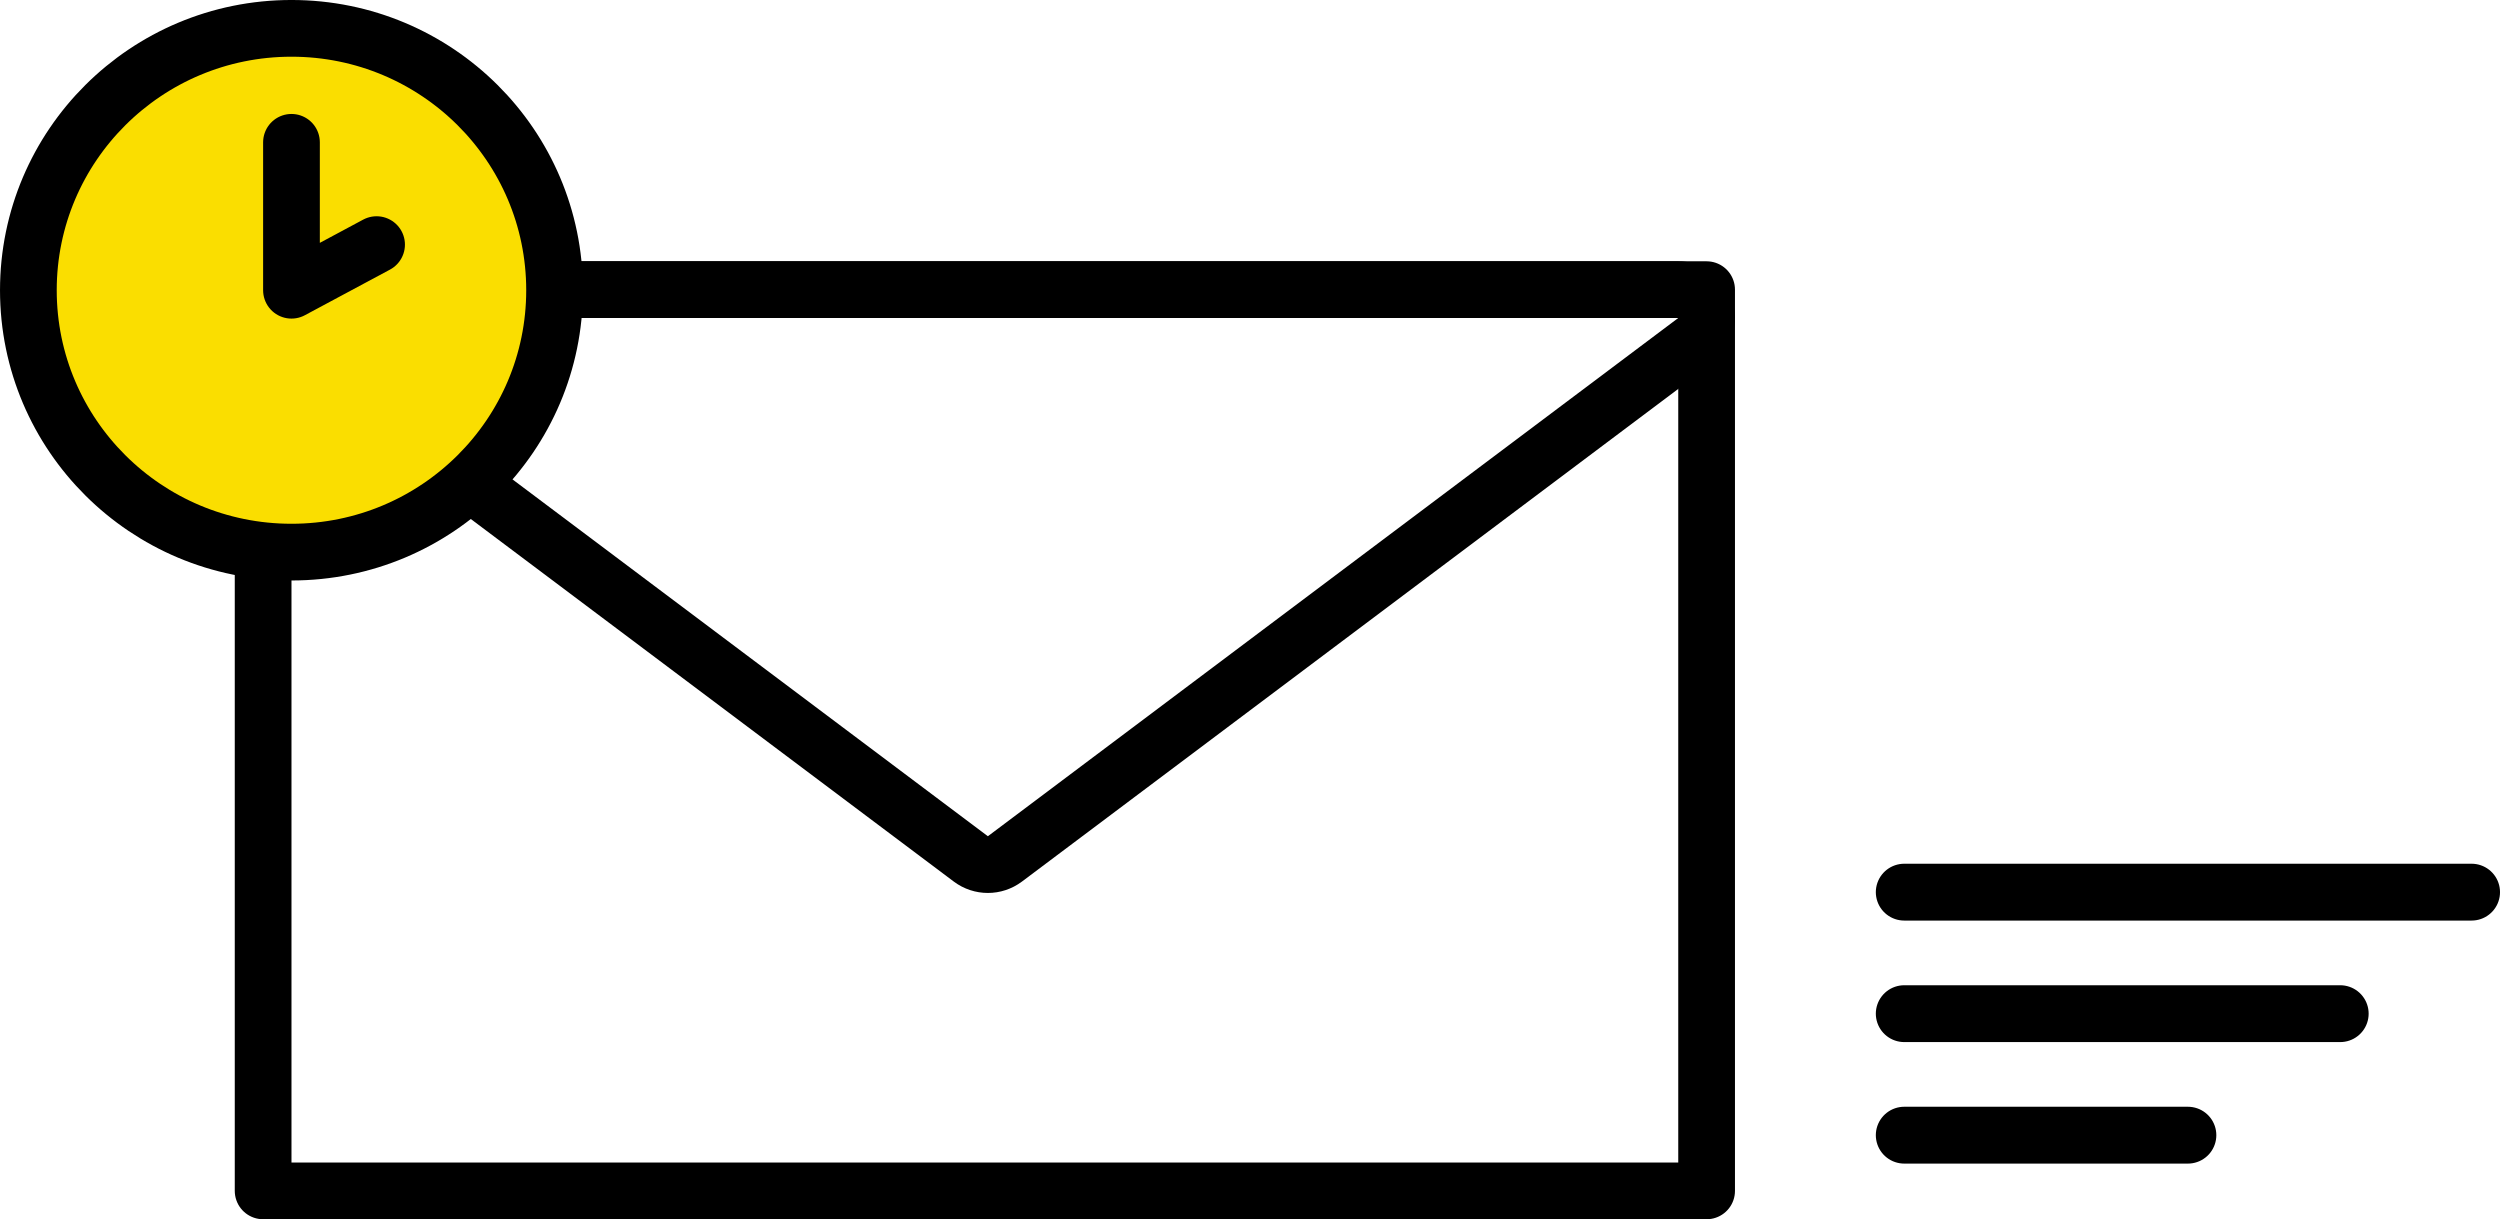
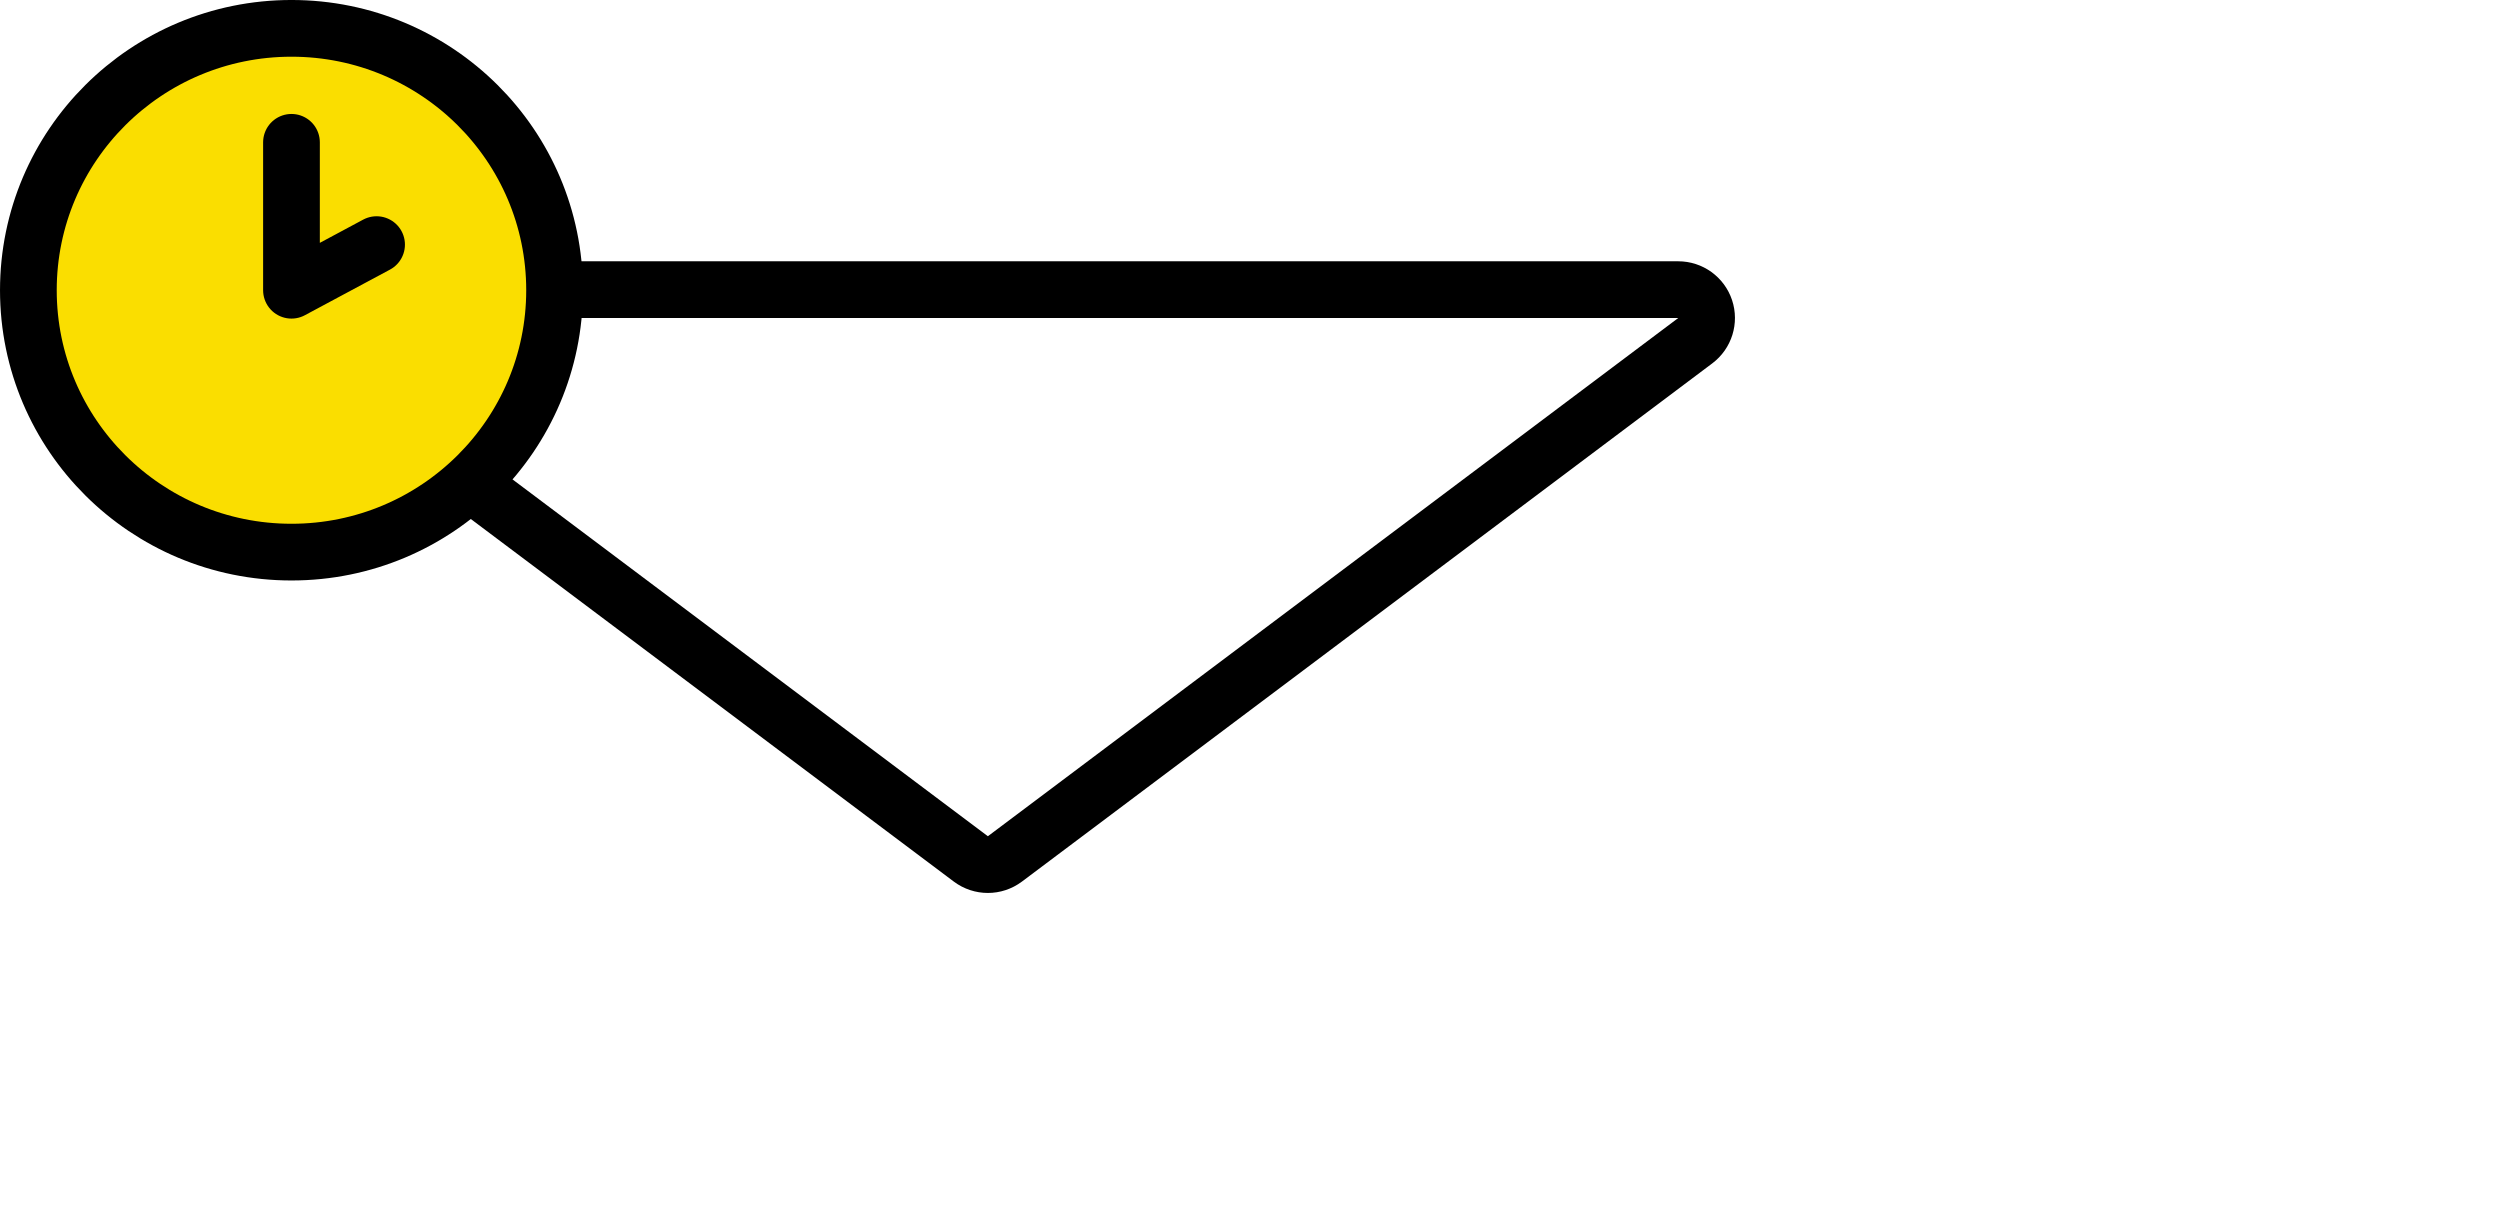
<svg xmlns="http://www.w3.org/2000/svg" width="120.997" height="59.01" viewBox="0 0 120.997 59.01">
  <g transform="translate(-70.315 -300.976)">
    <g transform="translate(84.422 316.367)" fill="none" stroke="#000" stroke-linecap="round" stroke-linejoin="round" stroke-width="2.745">
      <rect width="67.118" height="40.873" stroke="none" />
-       <rect x="-1.372" y="-1.372" width="69.863" height="43.618" fill="none" />
    </g>
    <g fill="none" stroke-linecap="round" stroke-linejoin="round" fill-rule="evenodd">
-       <path d="M118.127,341.449,84.714,316.367H151.54Z" stroke="none" />
      <path d="M 118.127 341.449 L 151.54 316.367 L 84.714 316.367 L 118.127 341.449 M 118.127 344.194 C 117.547 344.194 116.967 344.01 116.479 343.644 L 83.066 318.562 C 82.121 317.853 81.736 316.619 82.11 315.499 C 82.484 314.378 83.532 313.622 84.714 313.622 L 151.54 313.622 C 152.721 313.622 153.77 314.378 154.144 315.499 C 154.517 316.619 154.132 317.853 153.188 318.562 L 119.775 343.644 C 119.286 344.01 118.707 344.194 118.127 344.194 Z" stroke="none" fill="#000" />
    </g>
    <ellipse cx="12.734" cy="12.675" rx="12.734" ry="12.675" transform="translate(71.688 302.348)" fill="#fade00" stroke="#000" stroke-miterlimit="10" stroke-width="2.745" />
-     <line x2="27.459" transform="translate(162.478 344.155)" fill="none" stroke="#000" stroke-linecap="round" stroke-miterlimit="10" stroke-width="2.751" />
-     <line x2="21.101" transform="translate(162.478 350.036)" fill="none" stroke="#000" stroke-linecap="round" stroke-miterlimit="10" stroke-width="2.751" />
-     <line x2="13.729" transform="translate(162.478 355.917)" fill="none" stroke="#000" stroke-linecap="round" stroke-miterlimit="10" stroke-width="2.751" />
    <path d="M84.422,307.864v7.159l4.119-2.208" fill="none" stroke="#000" stroke-linecap="round" stroke-linejoin="round" stroke-width="2.745" fill-rule="evenodd" />
  </g>
</svg>